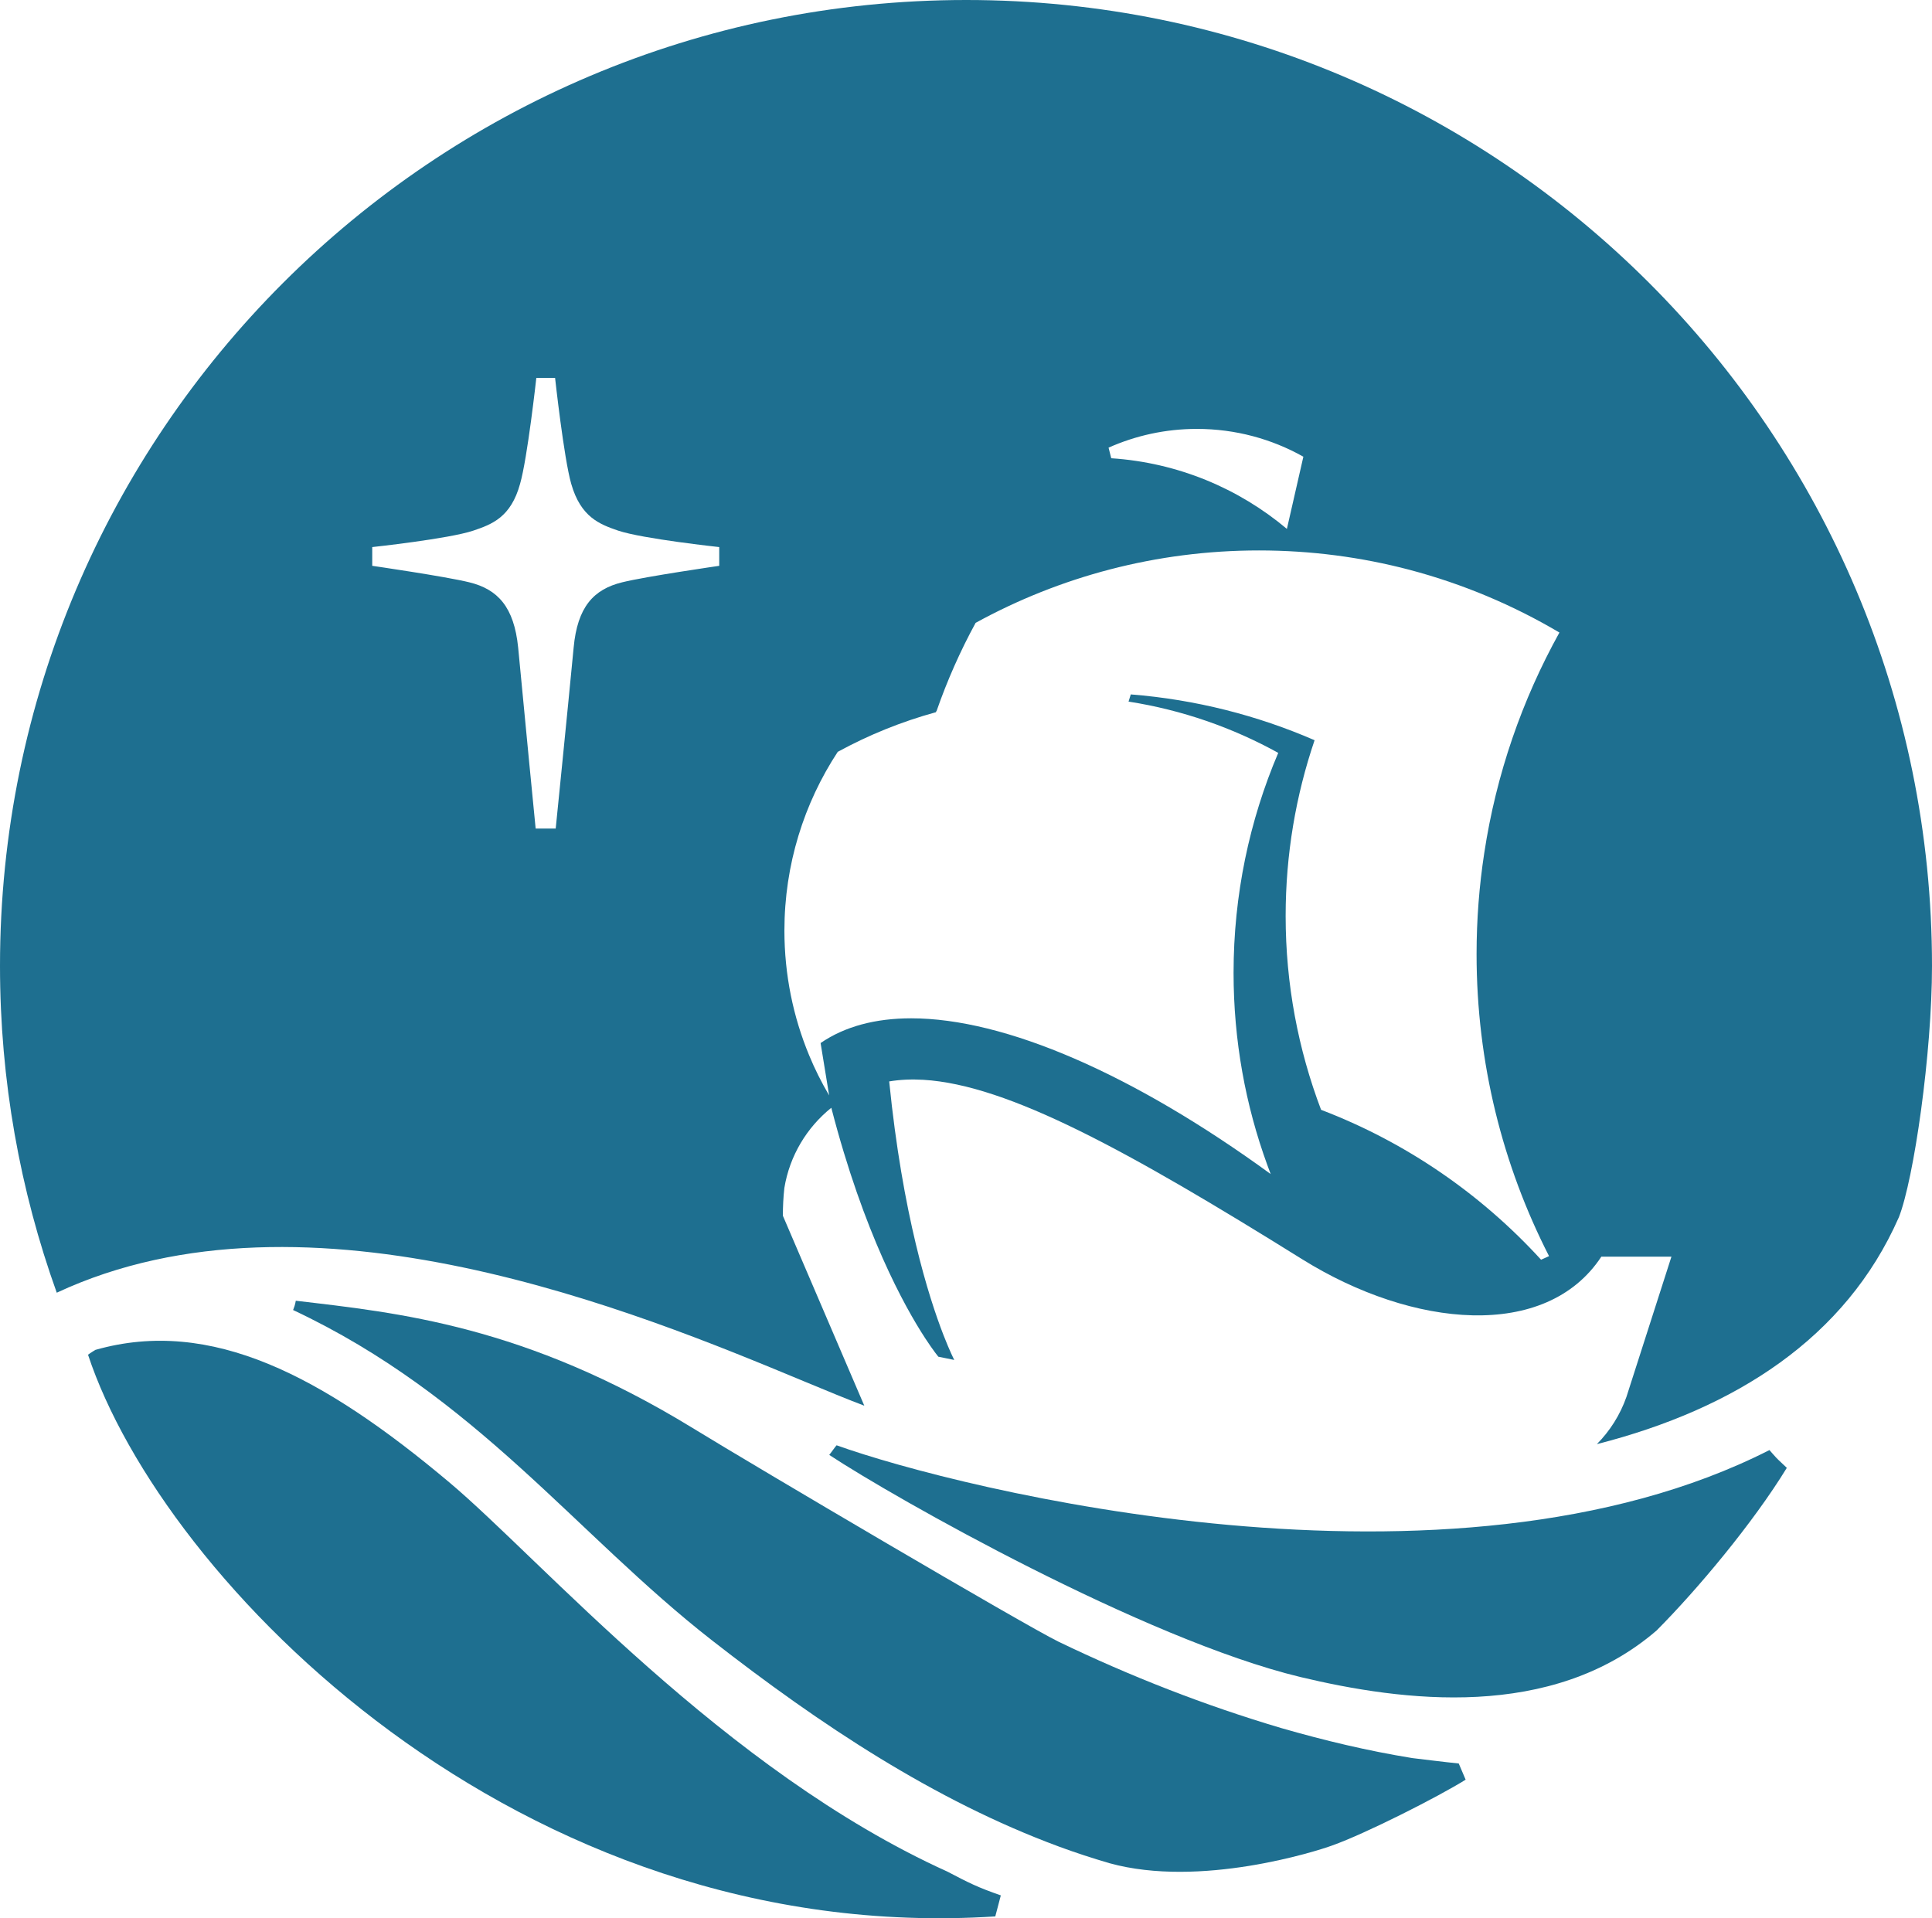
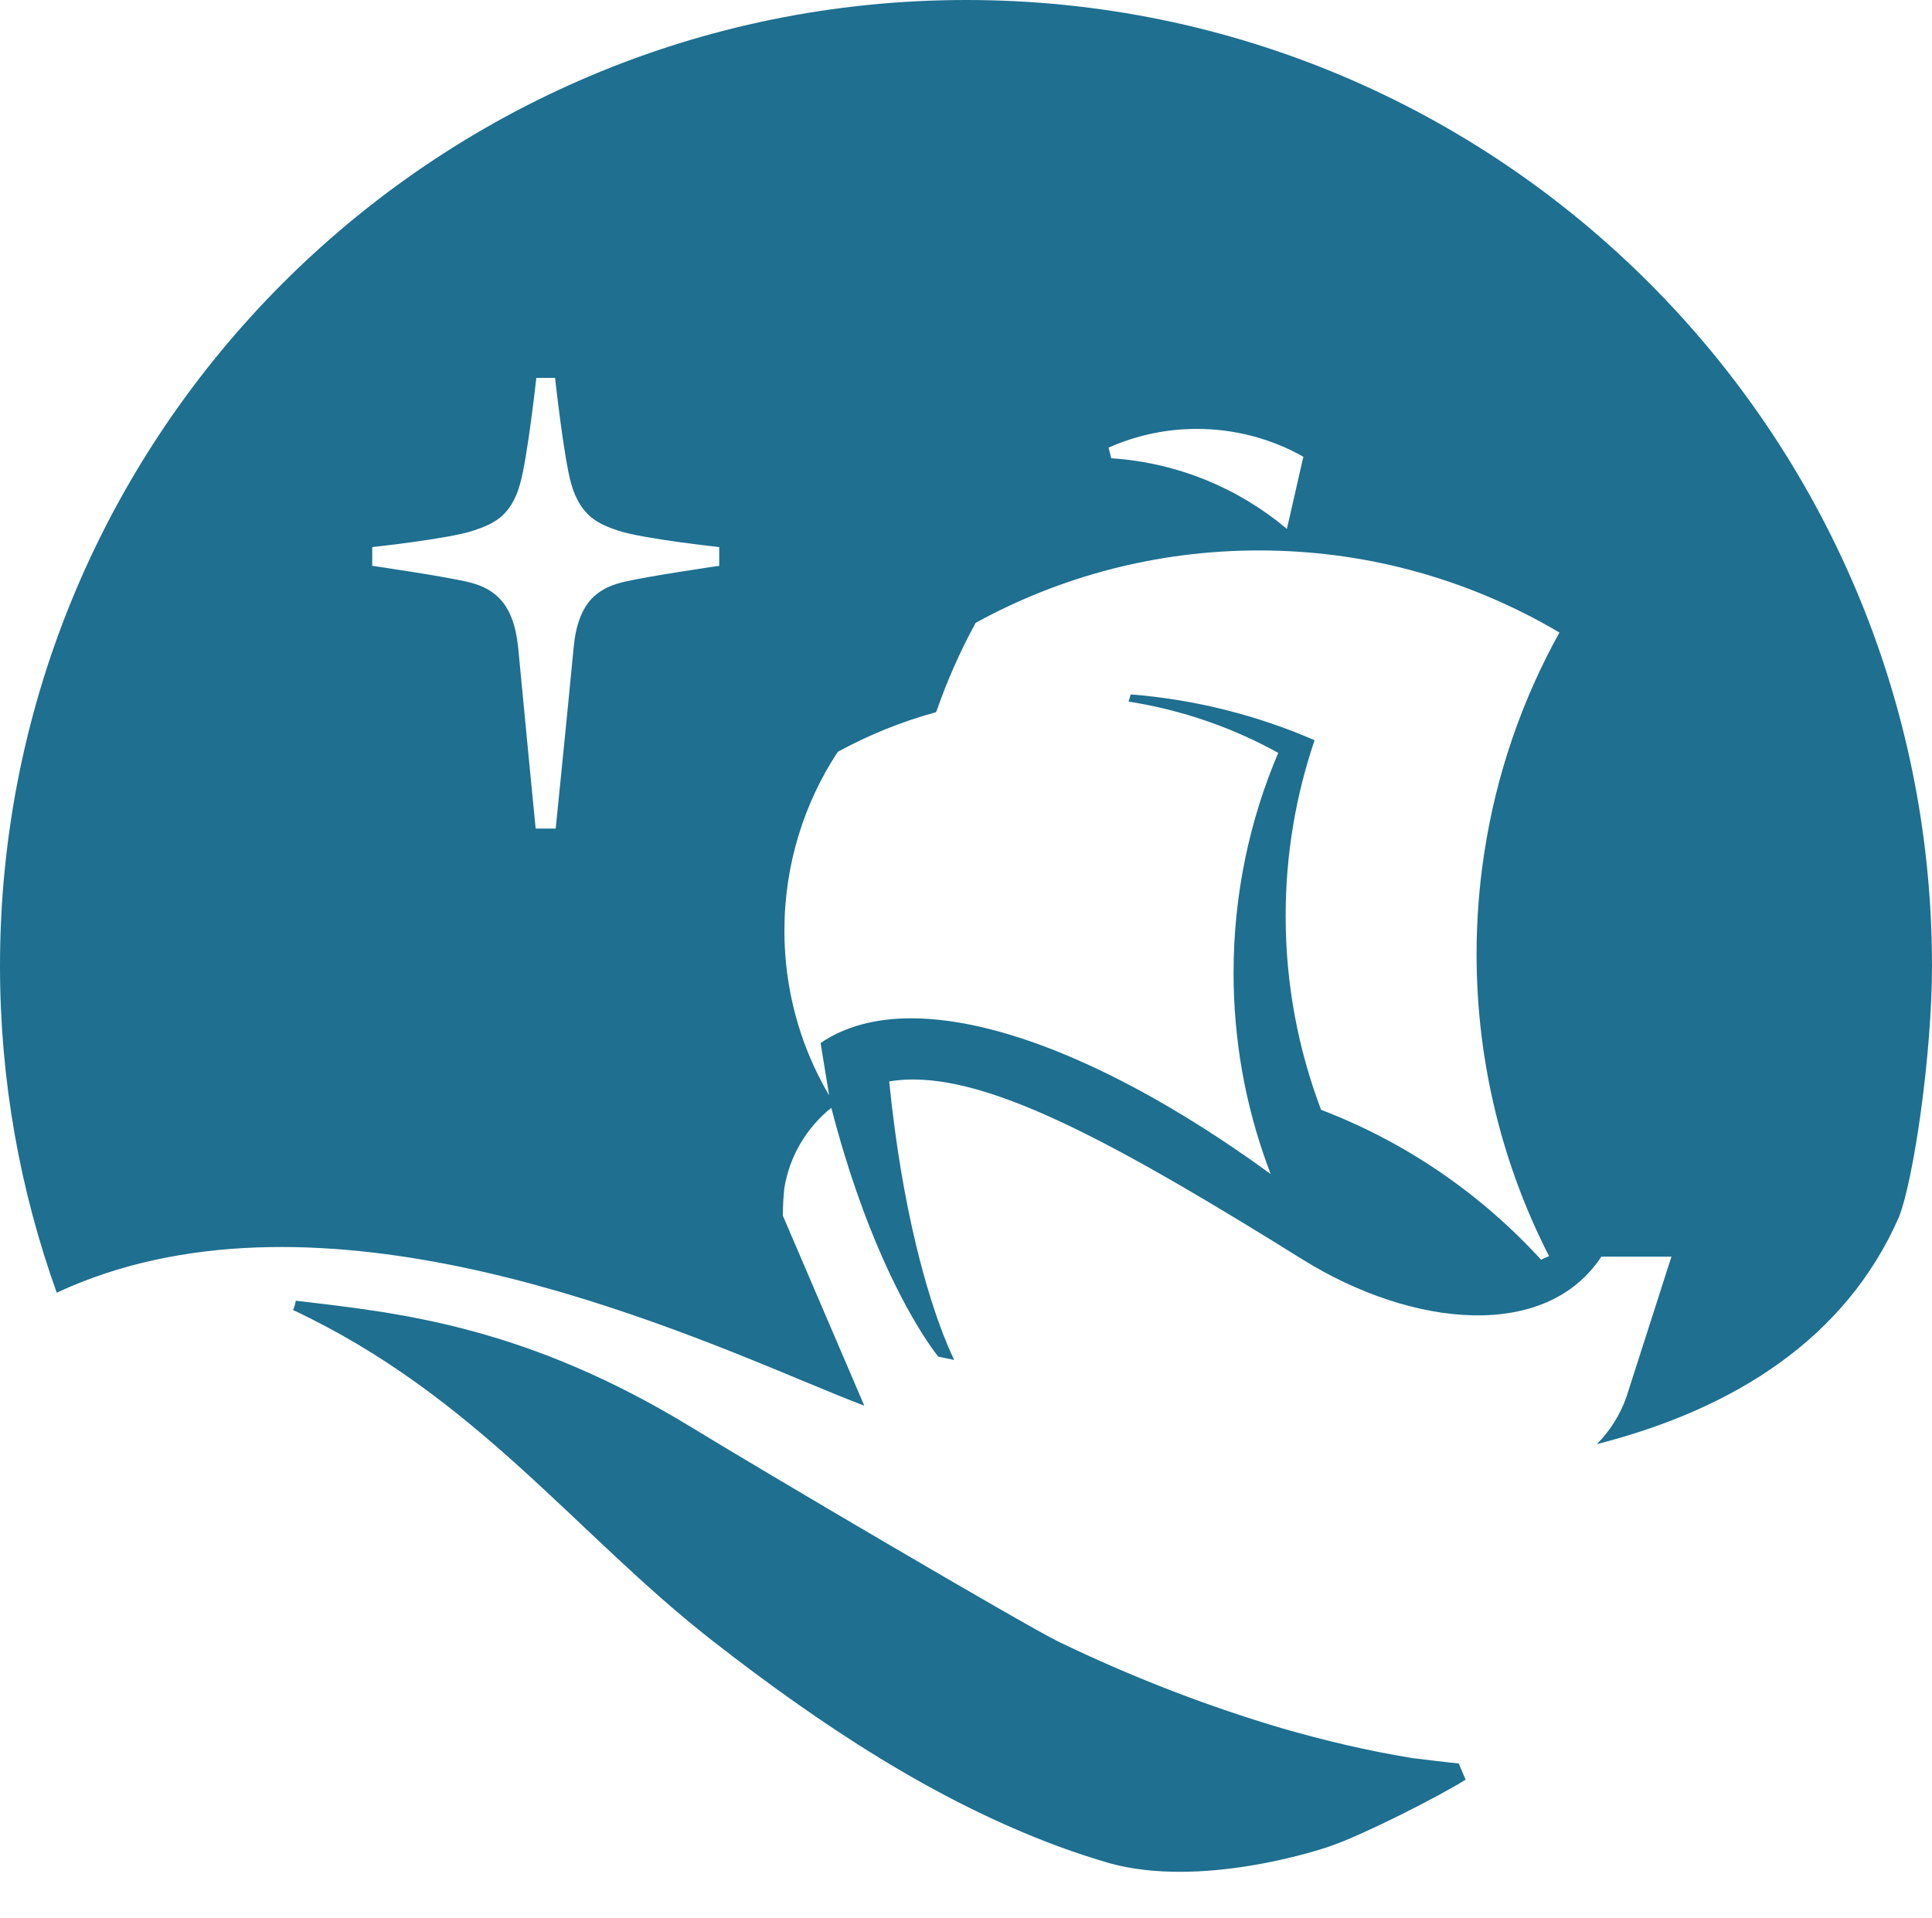
<svg xmlns="http://www.w3.org/2000/svg" id="Capa_2" data-name="Capa 2" viewBox="0 0 339.08 336.68">
  <defs>
    <style>
      .cls-1 {
        fill: #1E6F90;
      }
    </style>
  </defs>
  <g id="Capa_1-2" data-name="Capa 1">
    <g>
-       <path class="cls-1" d="M311.74,255.85c-.41-.42-.78-.9-1.19-1.34-56.05,28.5-142.33,6.83-163.72-.84-.28.29-1,1.35-1.29,1.69,11.48,7.57,55.26,32.36,82.67,38.98,17.91,4.28,44.12,7.71,62.53-8.16,7.12-7.15,16.89-18.8,22.86-28.55-.43-.43-1.48-1.37-1.86-1.78" />
      <path class="cls-1" d="M185.78,324.08c2.99,1.1,5.9,2.05,8.94,2.94,15.9,4.4,36.36-2.1,39.09-3.11,5.86-2.08,18.62-8.55,23.42-11.55l-1.21-2.84c-1.89-.18-8.15-.95-8.15-.95-7.85-1.27-15.48-3.1-23.01-5.27-13.43-3.98-26.45-9.07-39.07-15.15-6.22-3.05-52.86-30.54-64.21-37.5-29.44-18.04-51.8-20.25-69.67-22.35-.09.66-.34,1.32-.47,1.63,32.21,15.14,49.6,39.32,73.52,57.98,18.98,14.81,39.07,28.13,60.83,36.17" />
-       <path class="cls-1" d="M16.79,236.9s-.93.55-1.34.88c13.08,39.56,75.53,103.99,159.23,98.58.24-.95.87-3.24.97-3.69-4.1-1.43-5.61-2.2-9.31-4.14-39.32-17.79-71.39-54.83-87.48-68.35-22.24-18.7-41.84-29-62.06-23.27" />
      <path class="cls-1" d="M333.24,213.72c2.68-6.8,5.84-28.9,5.84-44.18C339.08,75.91,263.21,0,169.58,0S0,75.91,0,169.53c0,20.14,3.53,39.45,9.96,57.36,44.12-20.59,102.32,3.57,131.02,15.5,4.19,1.74,7.84,3.25,10.71,4.33l-8.07-18.83-6.22-14.51c0-1.62.08-3.26.26-4.87.93-5.67,3.95-10.63,8.24-14.08,5.69,22.01,12.86,34.9,16.47,40.44,1.44,2.2,2.31,3.25,2.31,3.25l2.8.57s-.75-1.43-1.89-4.36c-2.59-6.67-7.19-21.15-9.53-44.53h.03c1.87-.31,3.85-.4,5.94-.28,14.96.88,36.09,12.54,66.57,31.53,19.35,12.04,42.73,14.28,52.45-.49h12.3l-7.9,24.62c-1.11,3.17-2.91,5.99-5.19,8.29,24.43-6.24,43.7-18.72,52.97-39.75M126.24,99.31s-12.87,1.86-17.03,2.89c-5.05,1.23-7.87,4.35-8.53,11.45-1.12,11.72-3.15,31.77-3.15,31.77h-3.52s-1.97-20.05-3.07-31.77c-.72-7.1-3.55-10.22-8.59-11.45-4.19-1.03-17.02-2.89-17.02-2.89v-3.29s13.43-1.44,17.75-2.89c3.25-1.1,6.59-2.33,8.2-8.22,1.3-4.52,2.85-18.59,2.85-18.59h3.29s1.54,14.07,2.83,18.59c1.68,5.88,5.01,7.11,8.23,8.22,4.33,1.45,17.75,2.89,17.75,2.89v3.29ZM210.06,75.28c6.79,0,13.16,1.77,18.69,4.88l-2.89,12.67c-8.45-7.1-19.13-11.63-30.83-12.4l-.47-1.86c4.74-2.11,9.98-3.29,15.5-3.29M271.85,220.48l-1.38.62c-10.55-11.54-23.73-20.63-38.61-26.31-4.01-10.57-6.22-22.04-6.22-34.02,0-10.8,1.79-21.17,5.08-30.85-10.02-4.35-20.88-7.14-32.26-8.04l-.39,1.26c9.4,1.47,18.25,4.57,26.27,9-5.05,11.86-7.84,24.91-7.84,38.61,0,11.86,2.09,23.23,5.93,33.75.18.52.38,1.04.58,1.56-24.16-17.6-46.67-27.33-63.09-27.33-6.26,0-11.65,1.42-15.9,4.34l1.5,9.19c-1.33-2.26-2.51-4.61-3.52-7.06-2.79-6.74-4.33-14.12-4.33-21.87,0-11.58,3.45-22.37,9.36-31.37,5.4-2.95,11.18-5.3,17.24-6.96l.06-.18.05-.04c1.87-5.37,4.16-10.53,6.85-15.46,14.76-8.1,31.7-12.71,49.73-12.71,9.13,0,17.98,1.18,26.42,3.4,9.35,2.47,18.18,6.2,26.31,11.01-6.54,11.79-11.09,24.84-13.19,38.69-.89,5.79-1.35,11.72-1.35,17.75,0,19.09,4.59,37.11,12.72,53.01" />
    </g>
  </g>
</svg>